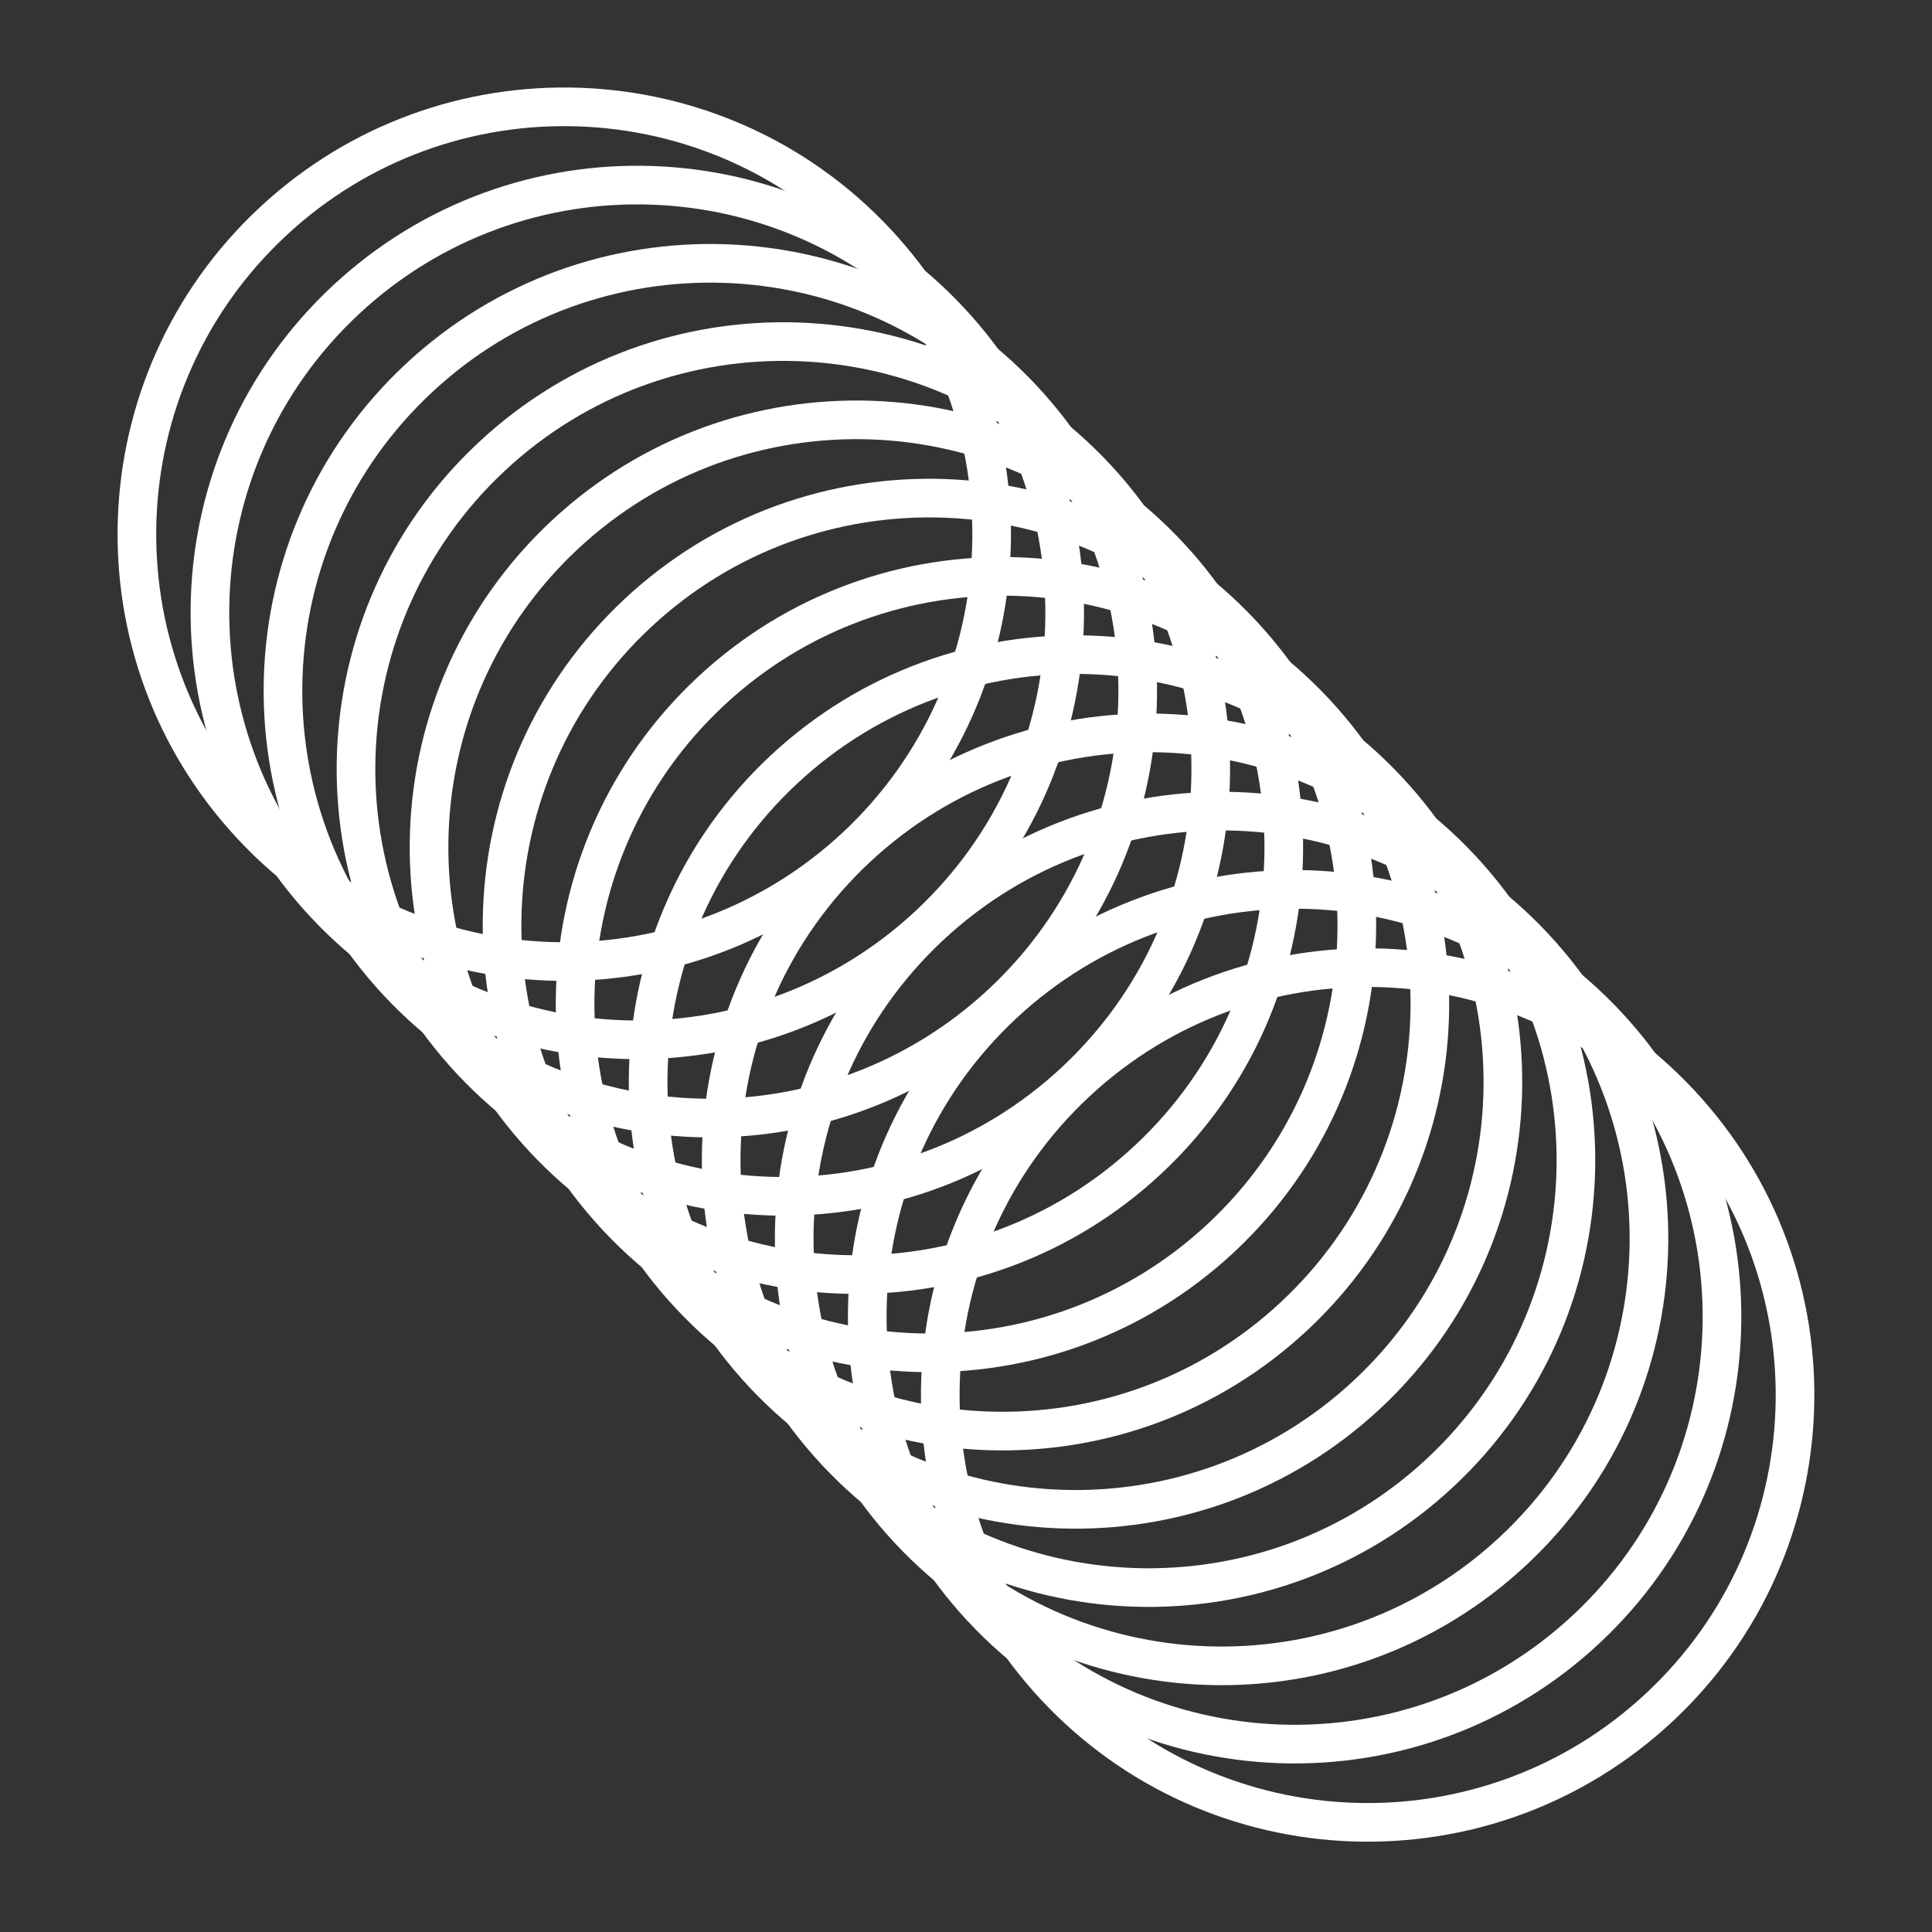
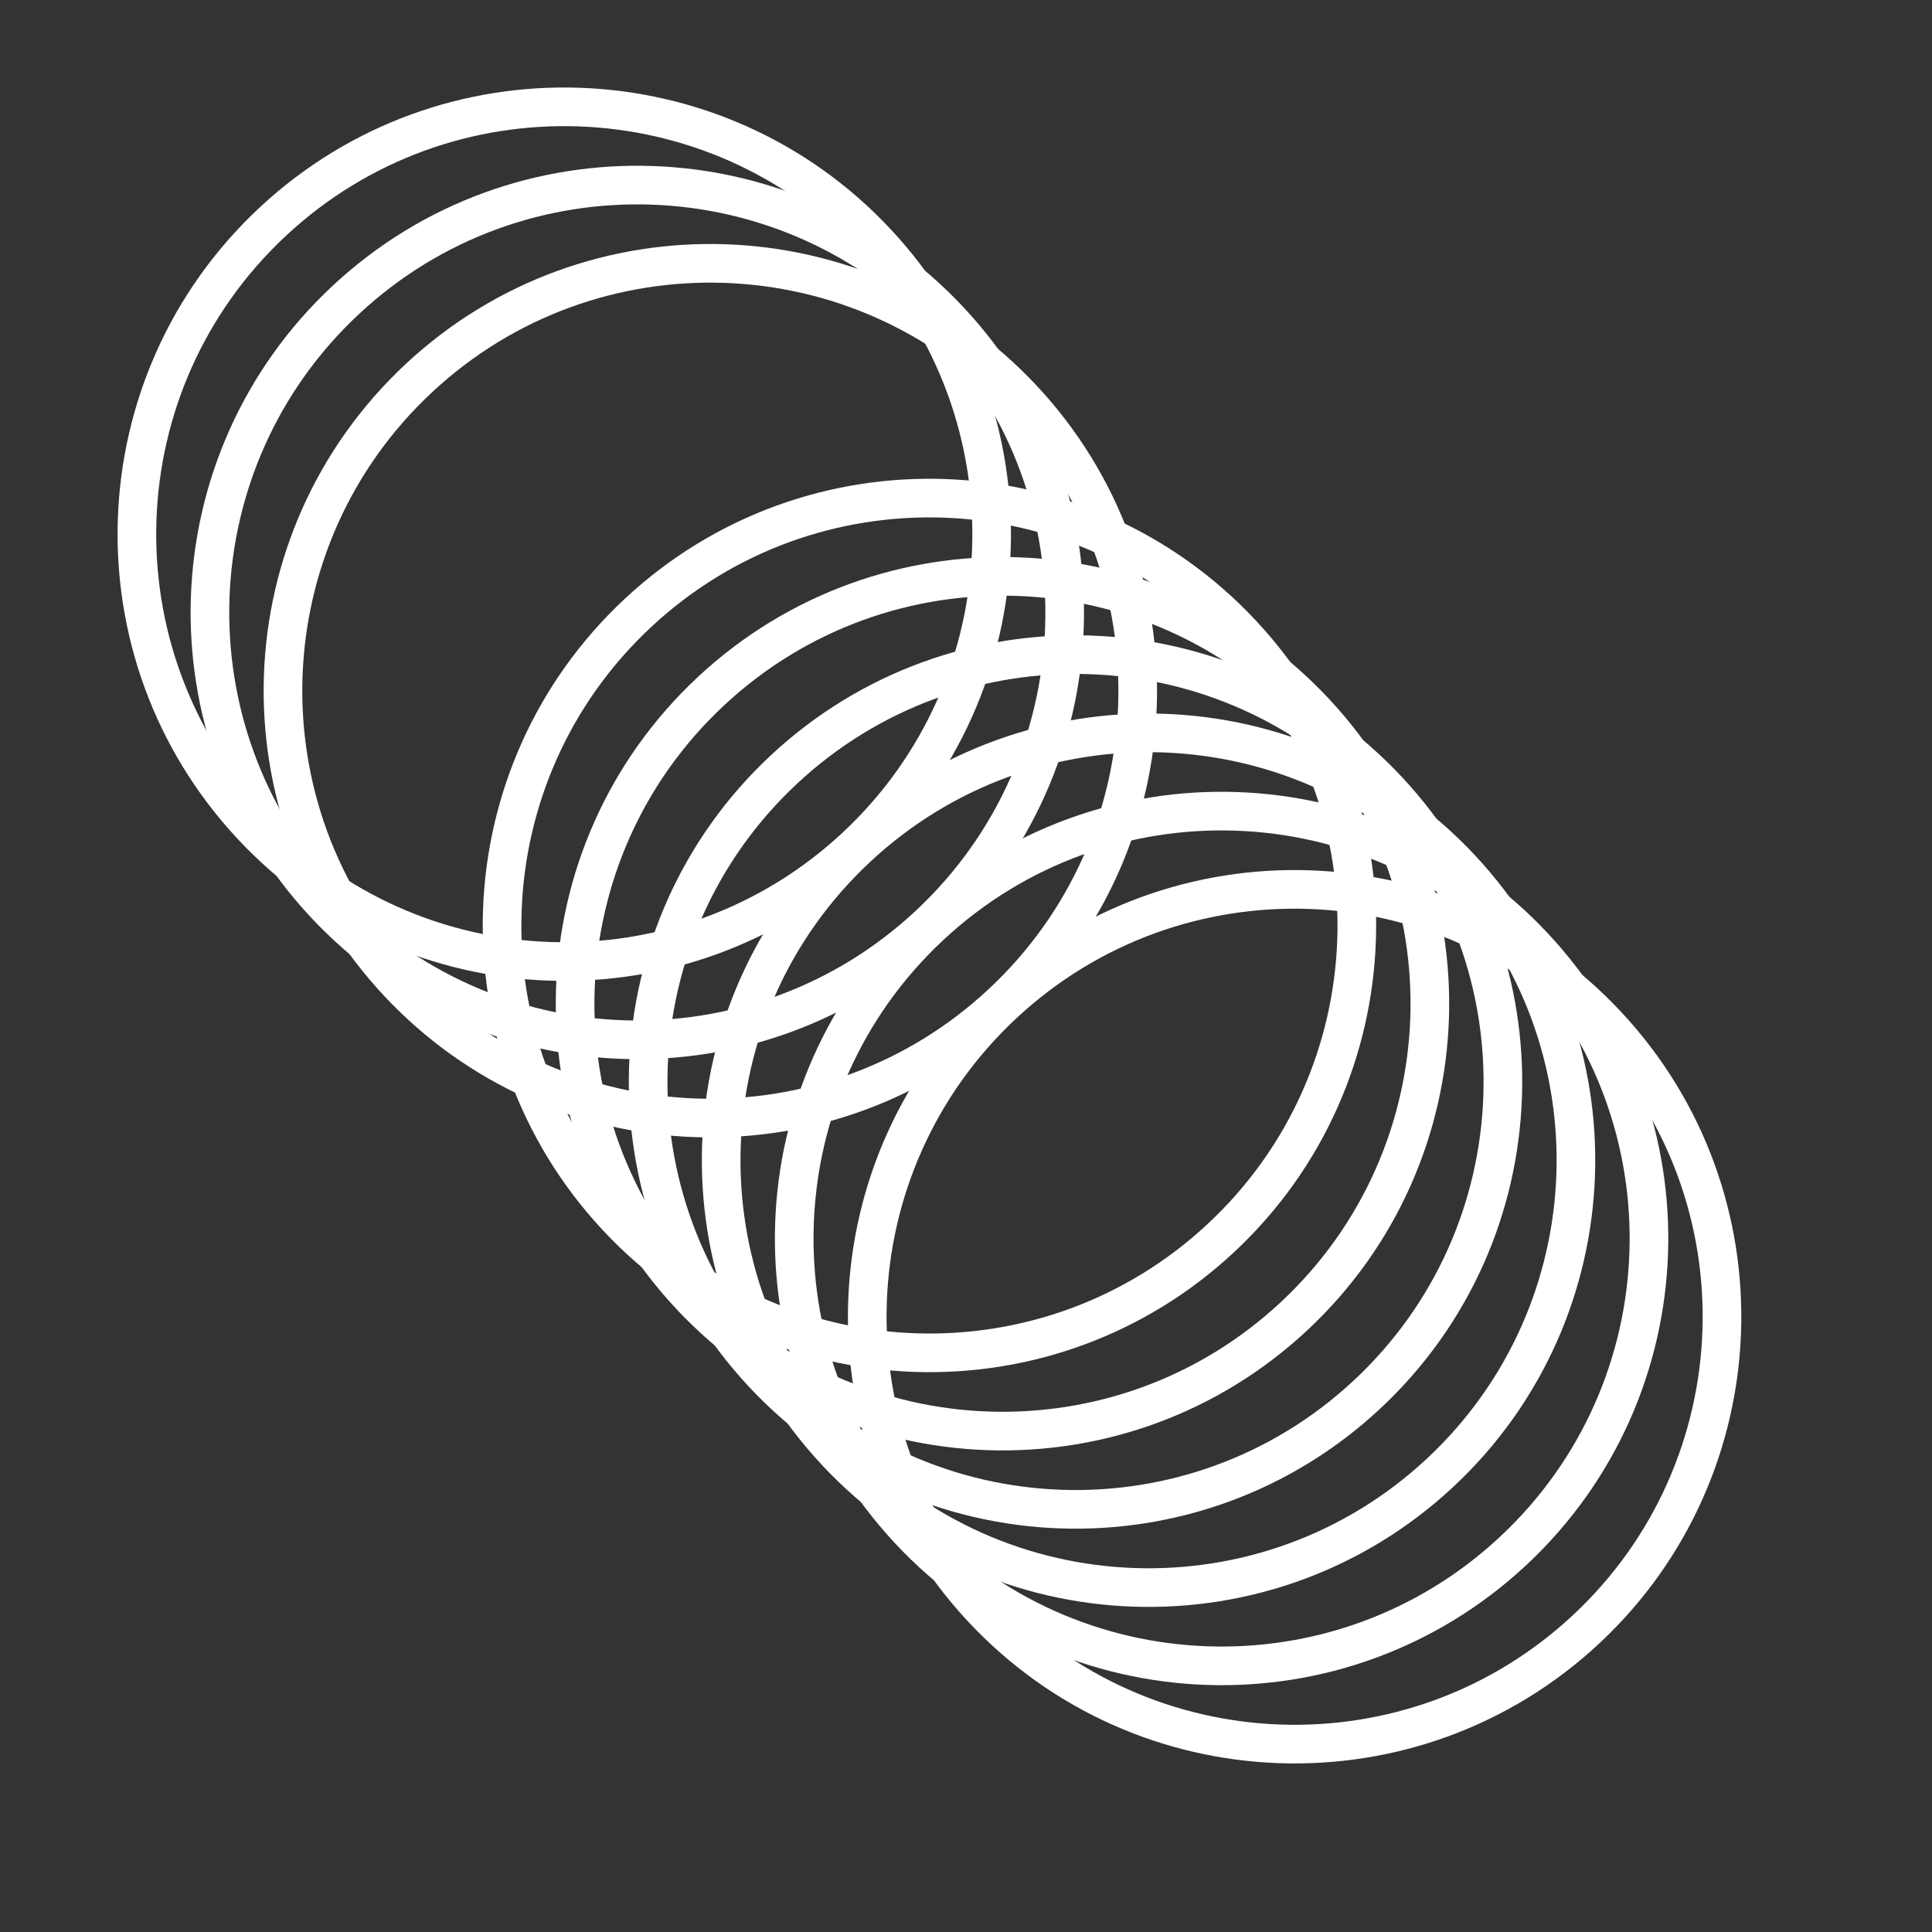
<svg xmlns="http://www.w3.org/2000/svg" aria-hidden="true" width="100%" height="100%" viewBox="0 0 300 300" fill="none">
  <rect x="0" y="0" width="300" height="300" fill="#333333" stroke="none" />
  <g clipPath="url(#clip0_18_19582)">
-     <path d="M163.852 261.892C138.845 235.098 140.293 193.106 167.087 168.099C193.884 143.091 235.876 144.539 260.884 171.336C285.89 198.13 284.443 240.122 257.649 265.129C230.852 290.137 188.859 288.687 163.852 261.892Z" stroke="white" stroke-width="6" strokeLinecap="round" strokeLinejoin="round" />
    <path d="M152.513 249.742C127.506 222.947 128.953 180.955 155.748 155.949C182.542 130.942 224.536 132.388 249.543 159.182C274.551 185.98 273.1 227.97 246.307 252.979C219.512 277.986 177.517 276.537 152.513 249.742Z" stroke="white" stroke-width="6" strokeLinecap="round" strokeLinejoin="round" />
    <path d="M141.172 237.59C116.165 210.796 117.611 168.802 144.408 143.794C171.202 118.787 213.195 120.237 238.205 147.03C263.209 173.826 261.763 215.82 234.964 240.825C208.171 265.835 166.178 264.385 141.172 237.59Z" stroke="white" stroke-width="6" strokeLinecap="round" strokeLinejoin="round" />
    <path d="M129.83 225.441C104.822 198.644 106.272 156.651 133.066 131.644C159.862 106.634 201.856 108.086 226.863 134.881C251.87 161.675 250.42 203.668 223.626 228.677C196.831 253.682 154.838 252.232 129.83 225.441Z" stroke="white" stroke-width="6" strokeLinecap="round" strokeLinejoin="round" />
    <path d="M118.489 213.288C93.482 186.493 94.931 144.498 121.725 119.491C148.52 94.484 190.514 95.937 215.52 122.729C240.529 149.522 239.08 191.517 212.286 216.524C185.489 241.532 143.496 240.082 118.489 213.288Z" stroke="white" stroke-width="6" strokeLinecap="round" strokeLinejoin="round" />
    <path d="M107.147 201.137C82.141 174.342 83.589 132.347 110.384 107.34C137.178 82.333 179.174 83.782 204.18 110.577C229.187 137.371 227.741 179.365 200.945 204.376C174.15 229.38 132.156 227.93 107.147 201.137Z" stroke="white" stroke-width="6" strokeLinecap="round" strokeLinejoin="round" />
    <path d="M95.805 188.984C70.798 162.19 72.248 120.197 99.045 95.189C125.839 70.183 167.832 71.632 192.839 98.427C217.848 125.22 216.398 167.213 189.604 192.22C162.811 217.229 120.812 215.781 95.805 188.984Z" stroke="white" stroke-width="6" strokeLinecap="round" strokeLinejoin="round" />
-     <path d="M84.467 176.836C59.459 150.039 60.909 108.046 87.704 83.04C114.5 58.032 156.492 59.479 181.5 86.276C206.507 113.071 205.057 155.064 178.262 180.07C151.468 205.077 109.474 203.631 84.467 176.836Z" stroke="white" stroke-width="6" strokeLinecap="round" strokeLinejoin="round" />
-     <path d="M73.126 164.682C48.117 137.889 49.569 95.895 76.364 70.888C103.157 45.879 145.153 47.328 170.159 74.122C195.167 100.919 193.717 142.912 166.923 167.919C140.126 192.927 98.13 191.478 73.126 164.682Z" stroke="white" stroke-width="6" strokeLinecap="round" strokeLinejoin="round" />
    <path d="M61.785 152.532C36.778 125.738 38.228 83.744 65.024 58.734C91.818 33.727 133.811 35.177 158.818 61.972C183.826 88.769 182.376 130.762 155.581 155.768C128.787 180.775 86.791 179.326 61.785 152.532Z" stroke="white" stroke-width="6" strokeLinecap="round" strokeLinejoin="round" />
    <path d="M50.446 140.38C25.436 113.587 26.888 71.59 53.682 46.584C80.476 21.577 122.469 23.027 147.476 49.821C172.485 76.614 171.037 118.61 144.242 143.617C117.445 168.625 75.452 167.175 50.446 140.38Z" stroke="white" stroke-width="6" strokeLinecap="round" strokeLinejoin="round" />
    <path d="M39.102 128.228C14.096 101.434 15.545 59.438 42.34 34.434C69.137 9.426 111.13 10.876 136.137 37.671C161.144 64.465 159.696 106.457 132.901 131.467C106.106 156.474 64.11 155.025 39.102 128.228Z" stroke="white" stroke-width="6" strokeLinecap="round" strokeLinejoin="round" />
  </g>
  <defs>
    <clipPath id="clip0_18_19582">
      <rect width="100%" height="100%" fill="white" />
    </clipPath>
  </defs>
</svg>